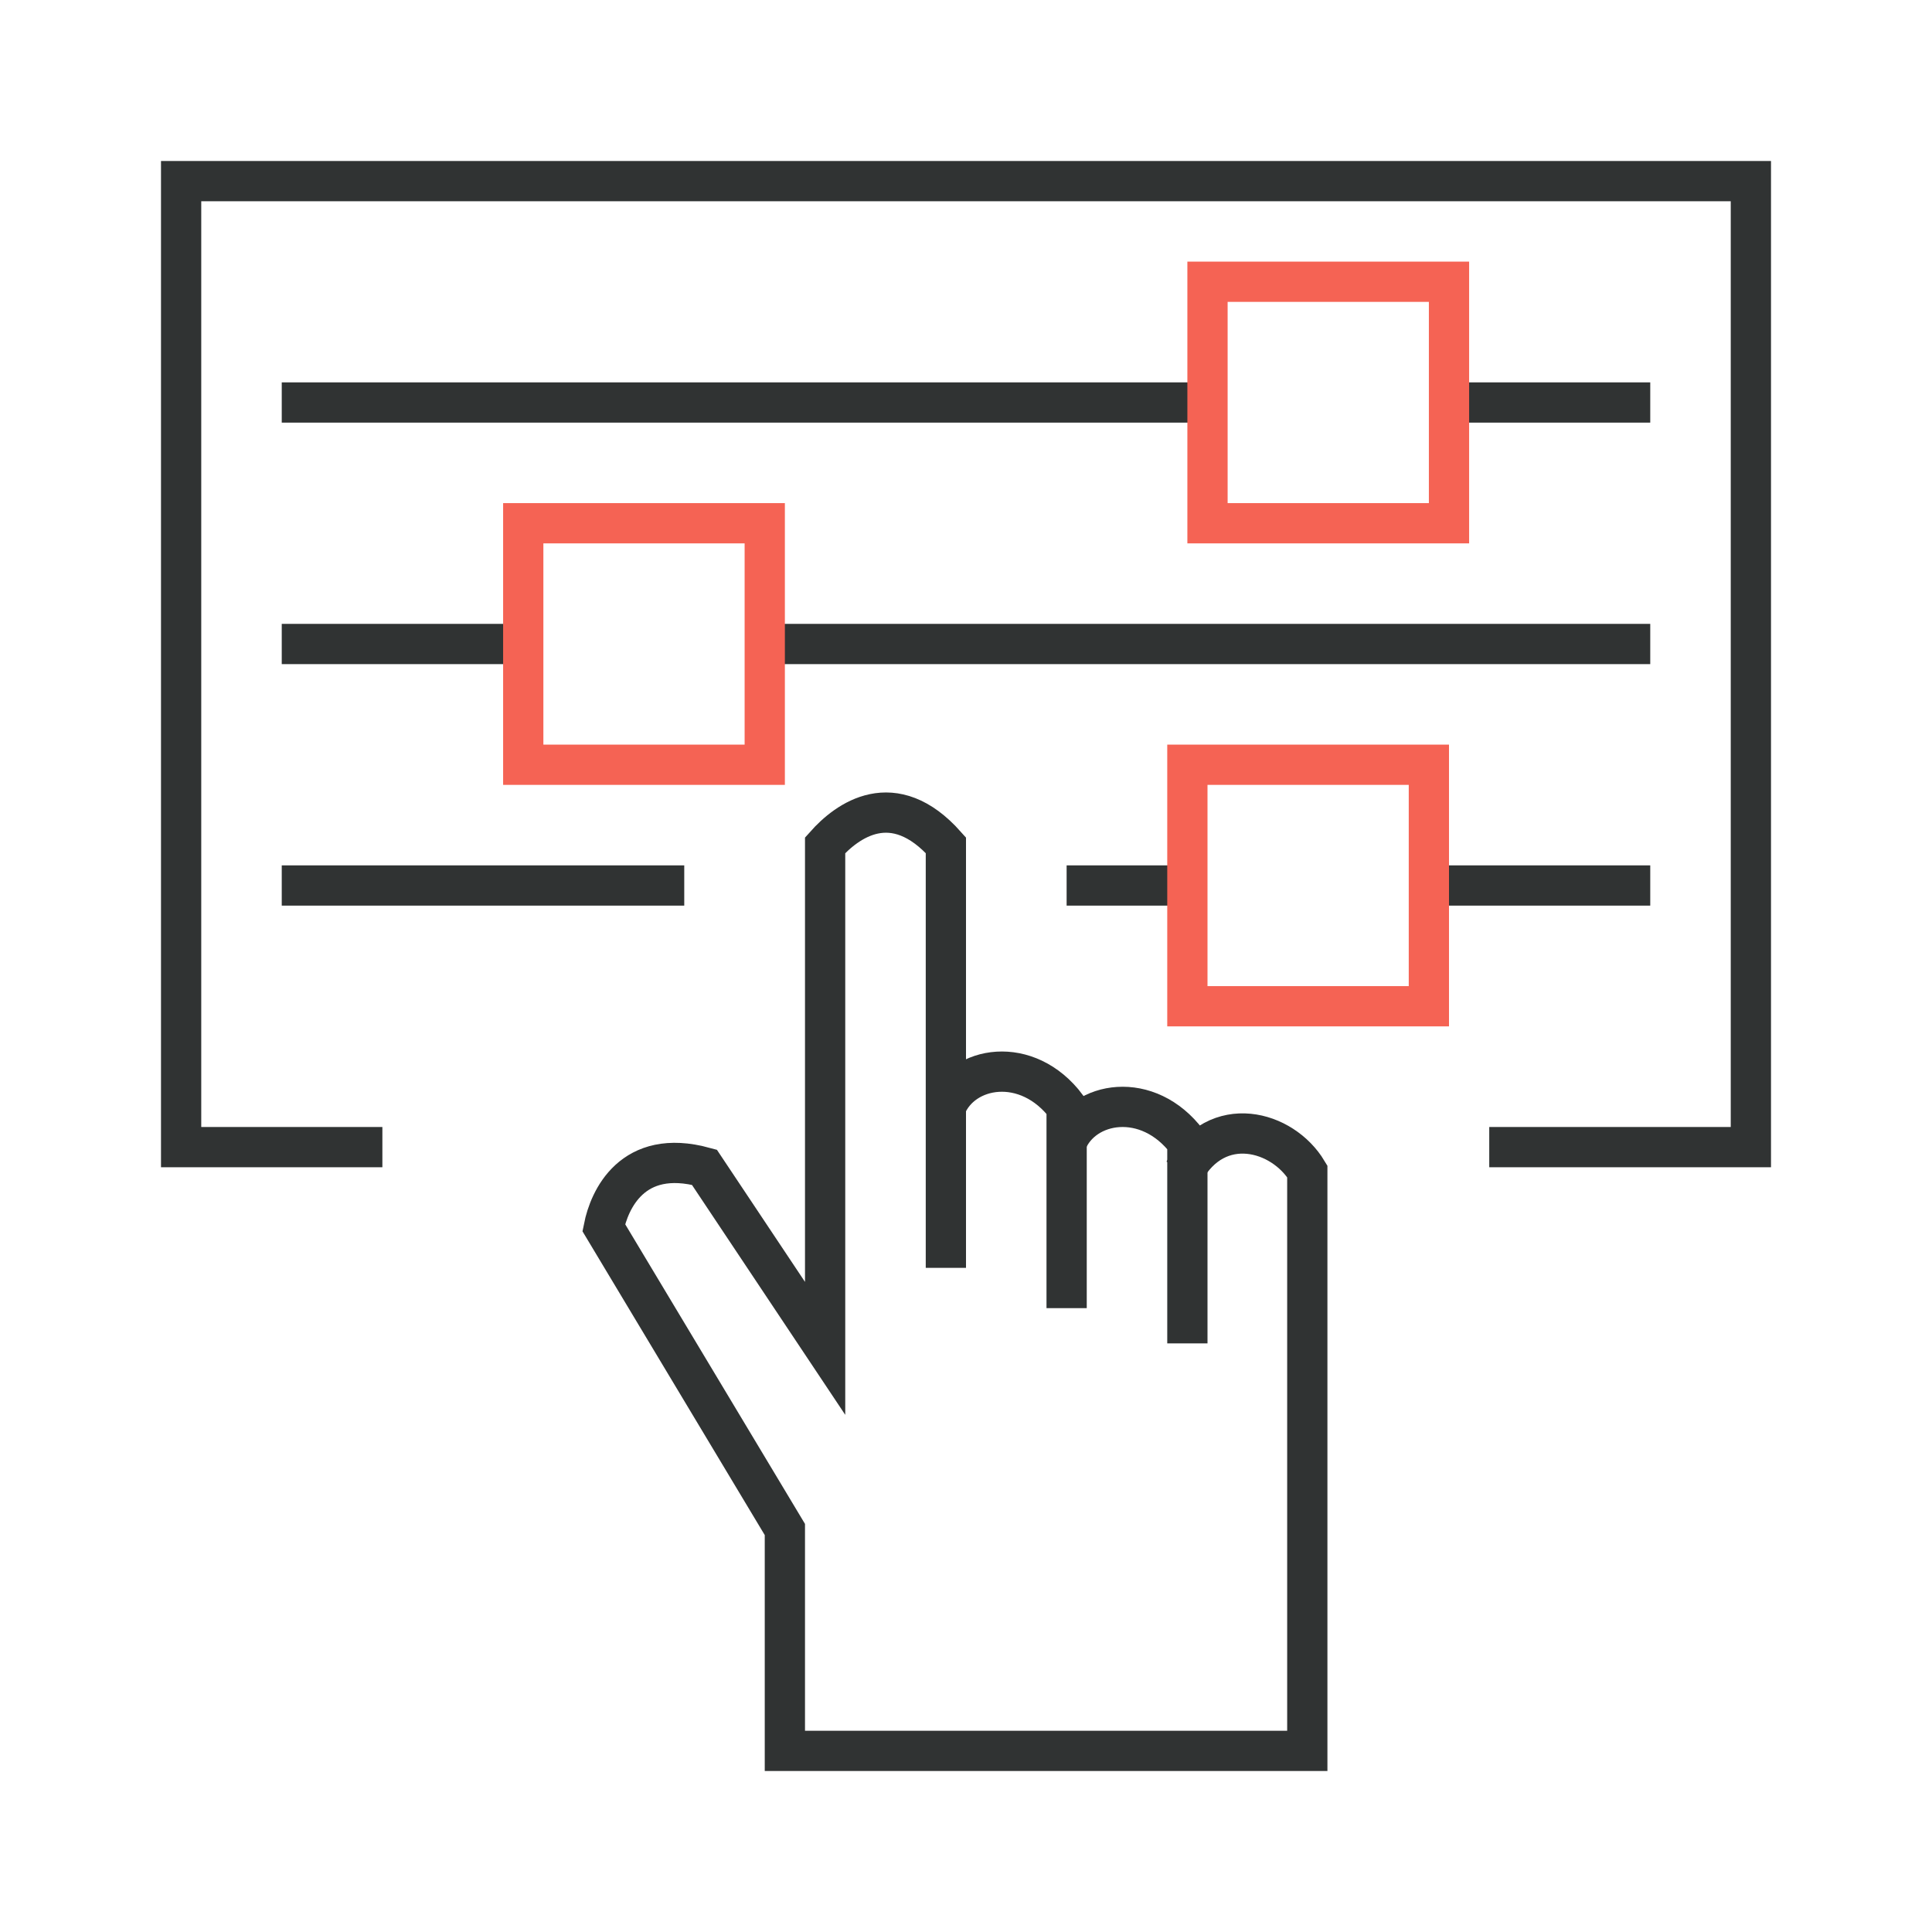
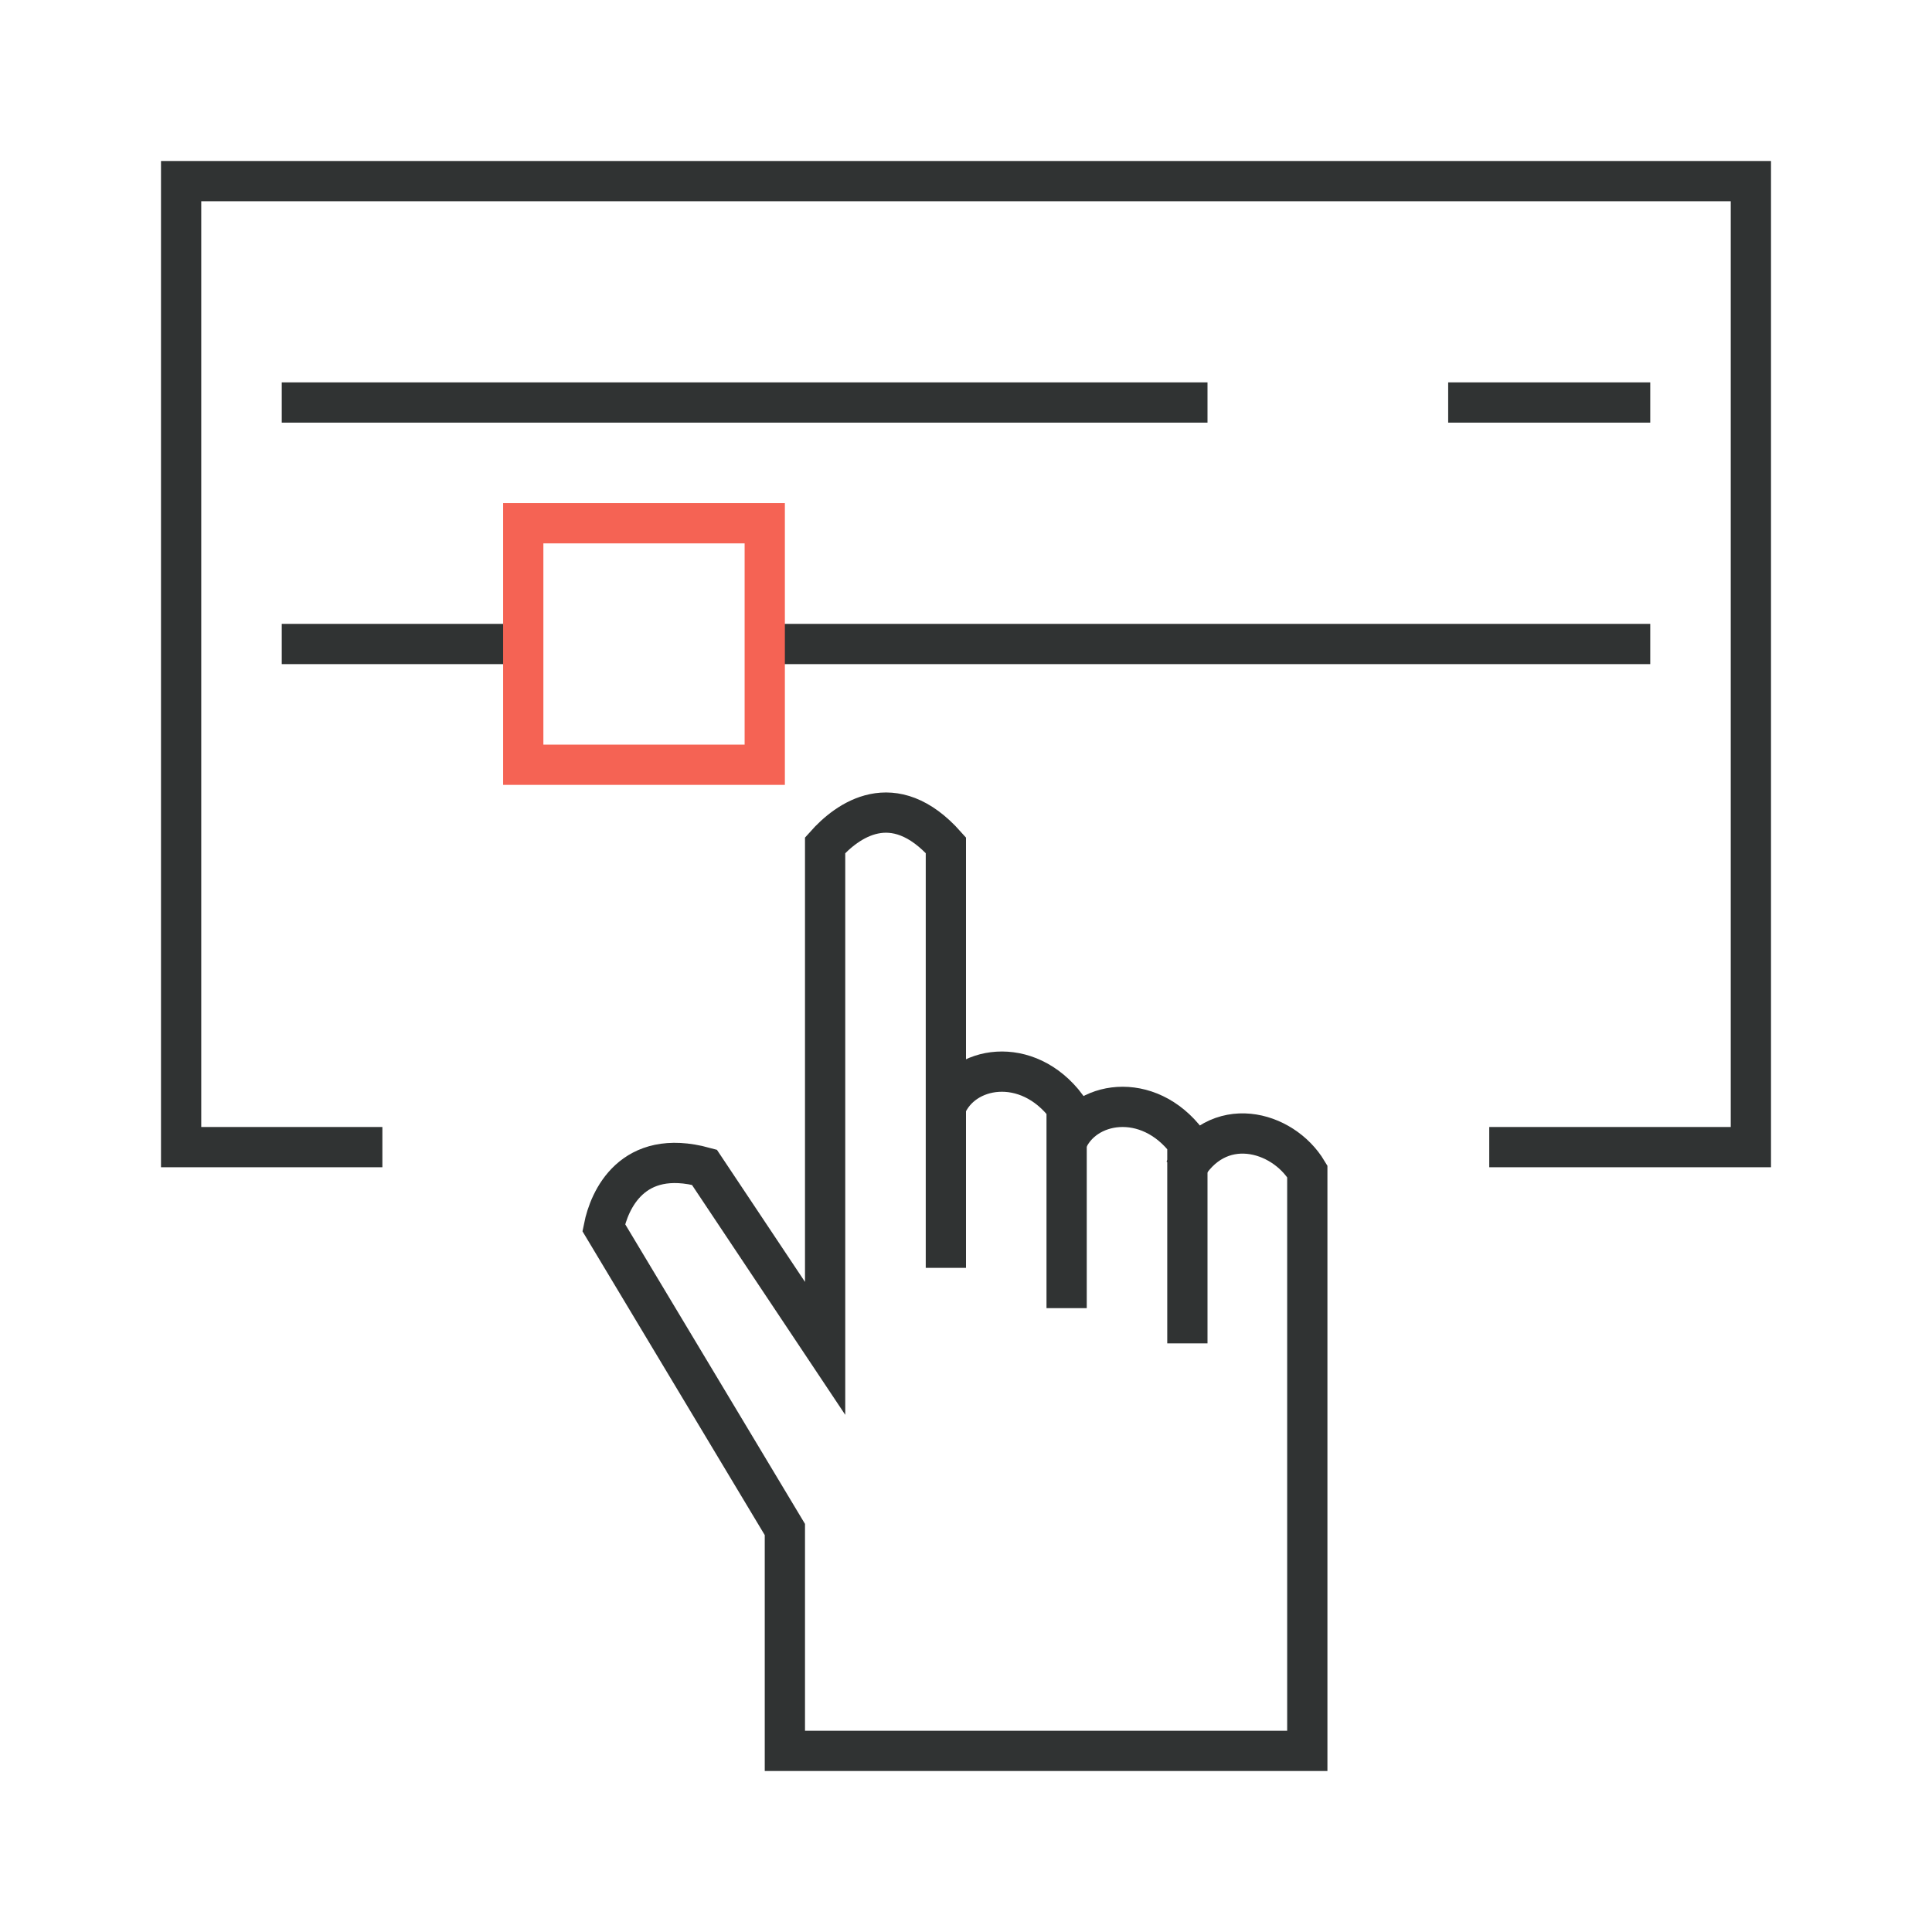
<svg xmlns="http://www.w3.org/2000/svg" width="96" height="96" viewBox="0 0 96 96" fill="none">
  <path d="M47 55C47.816 52.959 51.041 52.388 53 55V65" stroke="#303333" stroke-width="2" />
  <path d="M53 56.751C53.816 54.711 57.041 54.139 59 56.752V66.751" stroke="#303333" stroke-width="2" />
  <path d="M19 57H9V9H87V57H74" stroke="#303333" stroke-width="2" />
  <path d="M14 20H60M71.959 20H82" stroke="#303333" stroke-width="2" />
  <path d="M14 32H26.245M38.49 32H82" stroke="#303333" stroke-width="2" />
-   <path d="M14 44H34M53 44H56.193H59.123M71 44H82" stroke="#303333" stroke-width="2" />
  <path d="M47 63V42C44.388 39.061 42.088 40.776 41 42V67L35 58C31.408 57.02 30.272 59.639 30 61L39 76V87.001H64.959V58.205C63.735 56.164 60.47 55.266 58.837 58.205" stroke="#303333" stroke-width="2" />
-   <rect x="60" y="14" width="12" height="12" stroke="#F56354" stroke-width="2" />
  <rect x="26" y="26" width="12" height="12" stroke="#F56354" stroke-width="2" />
-   <rect x="59" y="38" width="12" height="12" stroke="#F56354" stroke-width="2" />
</svg>